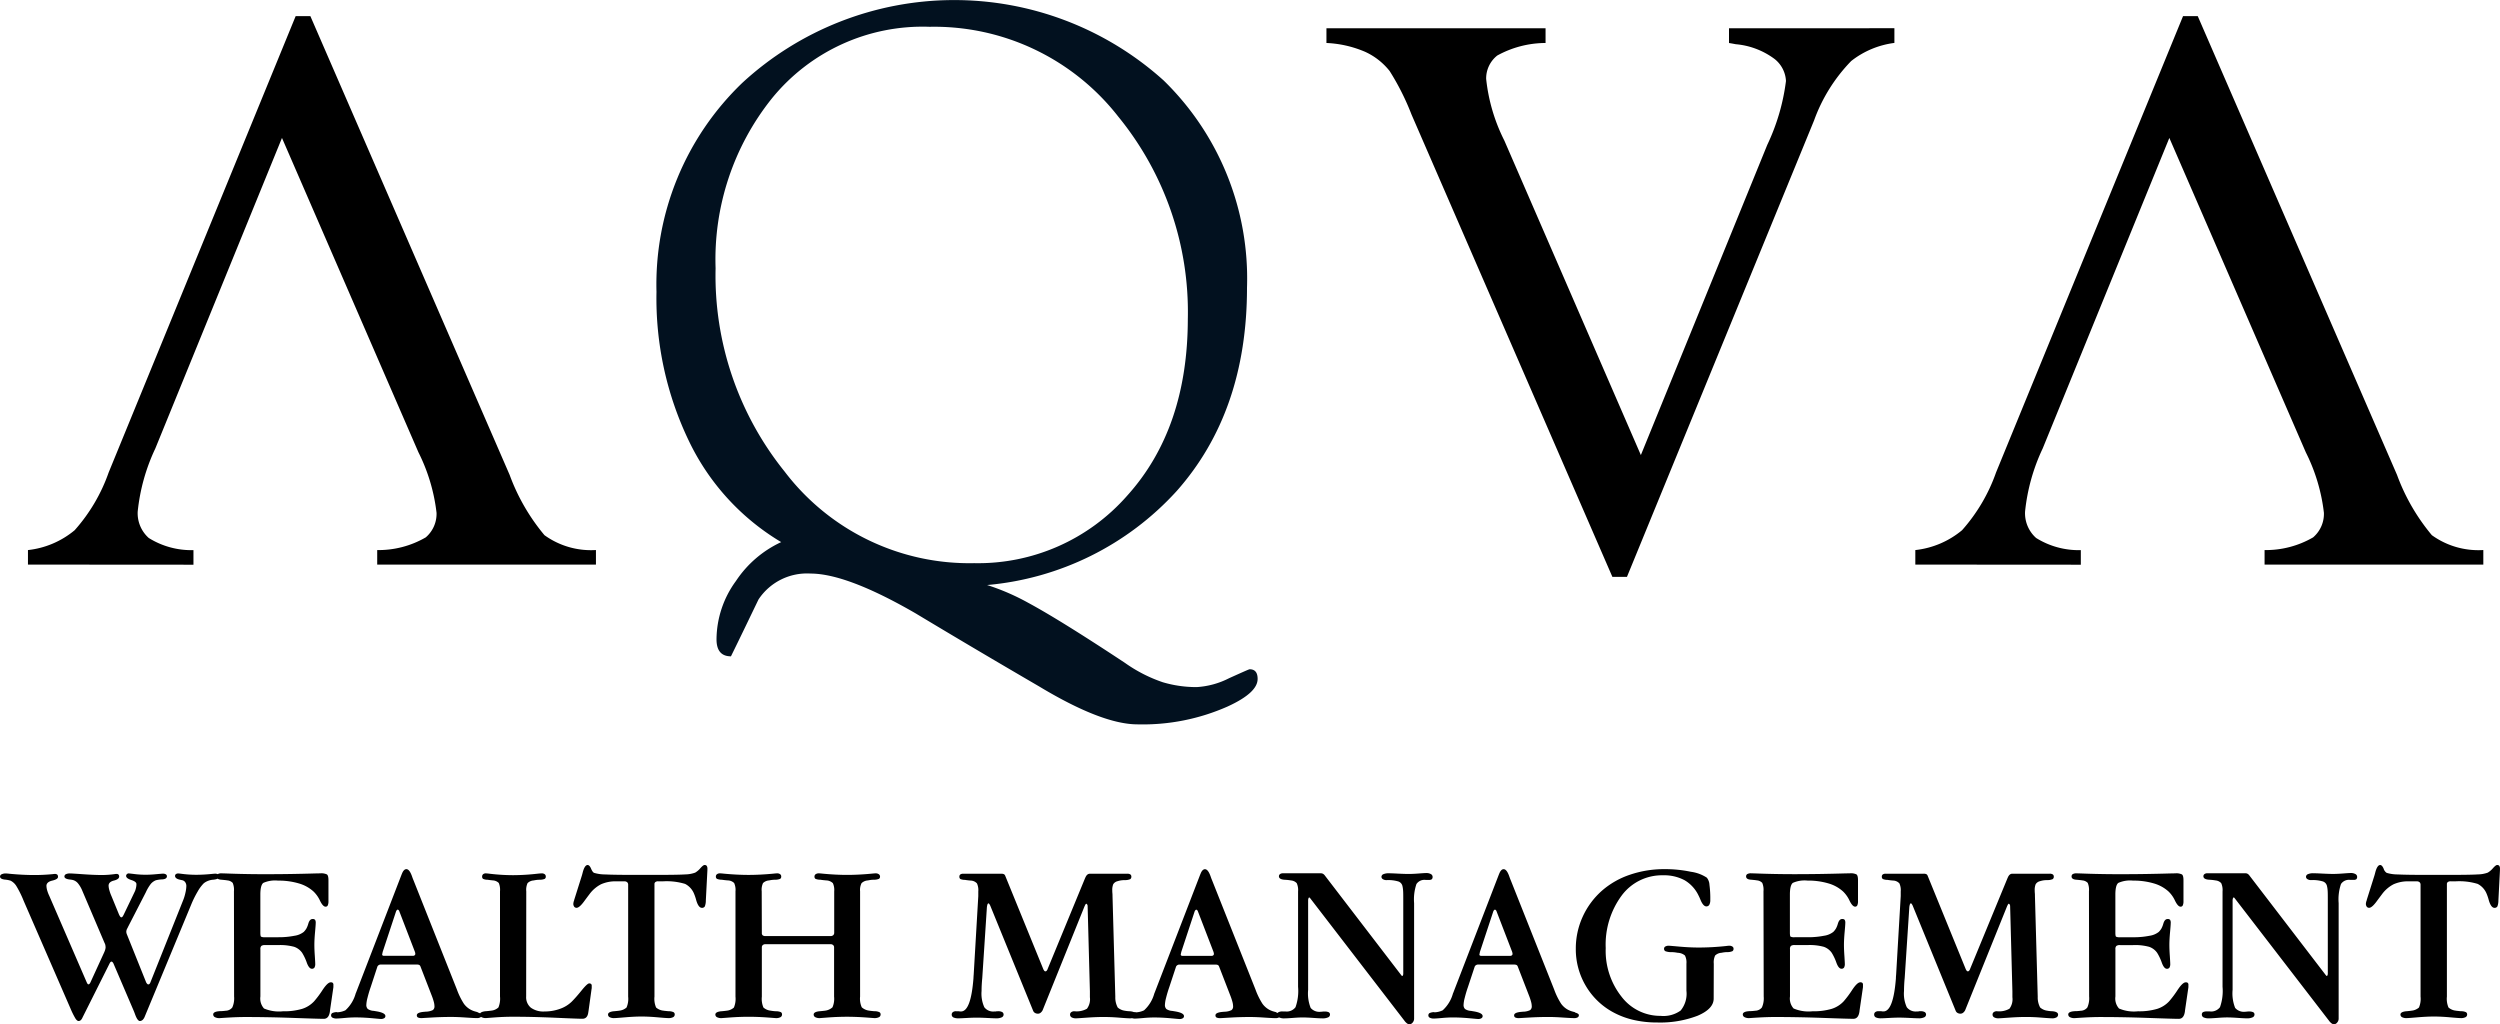
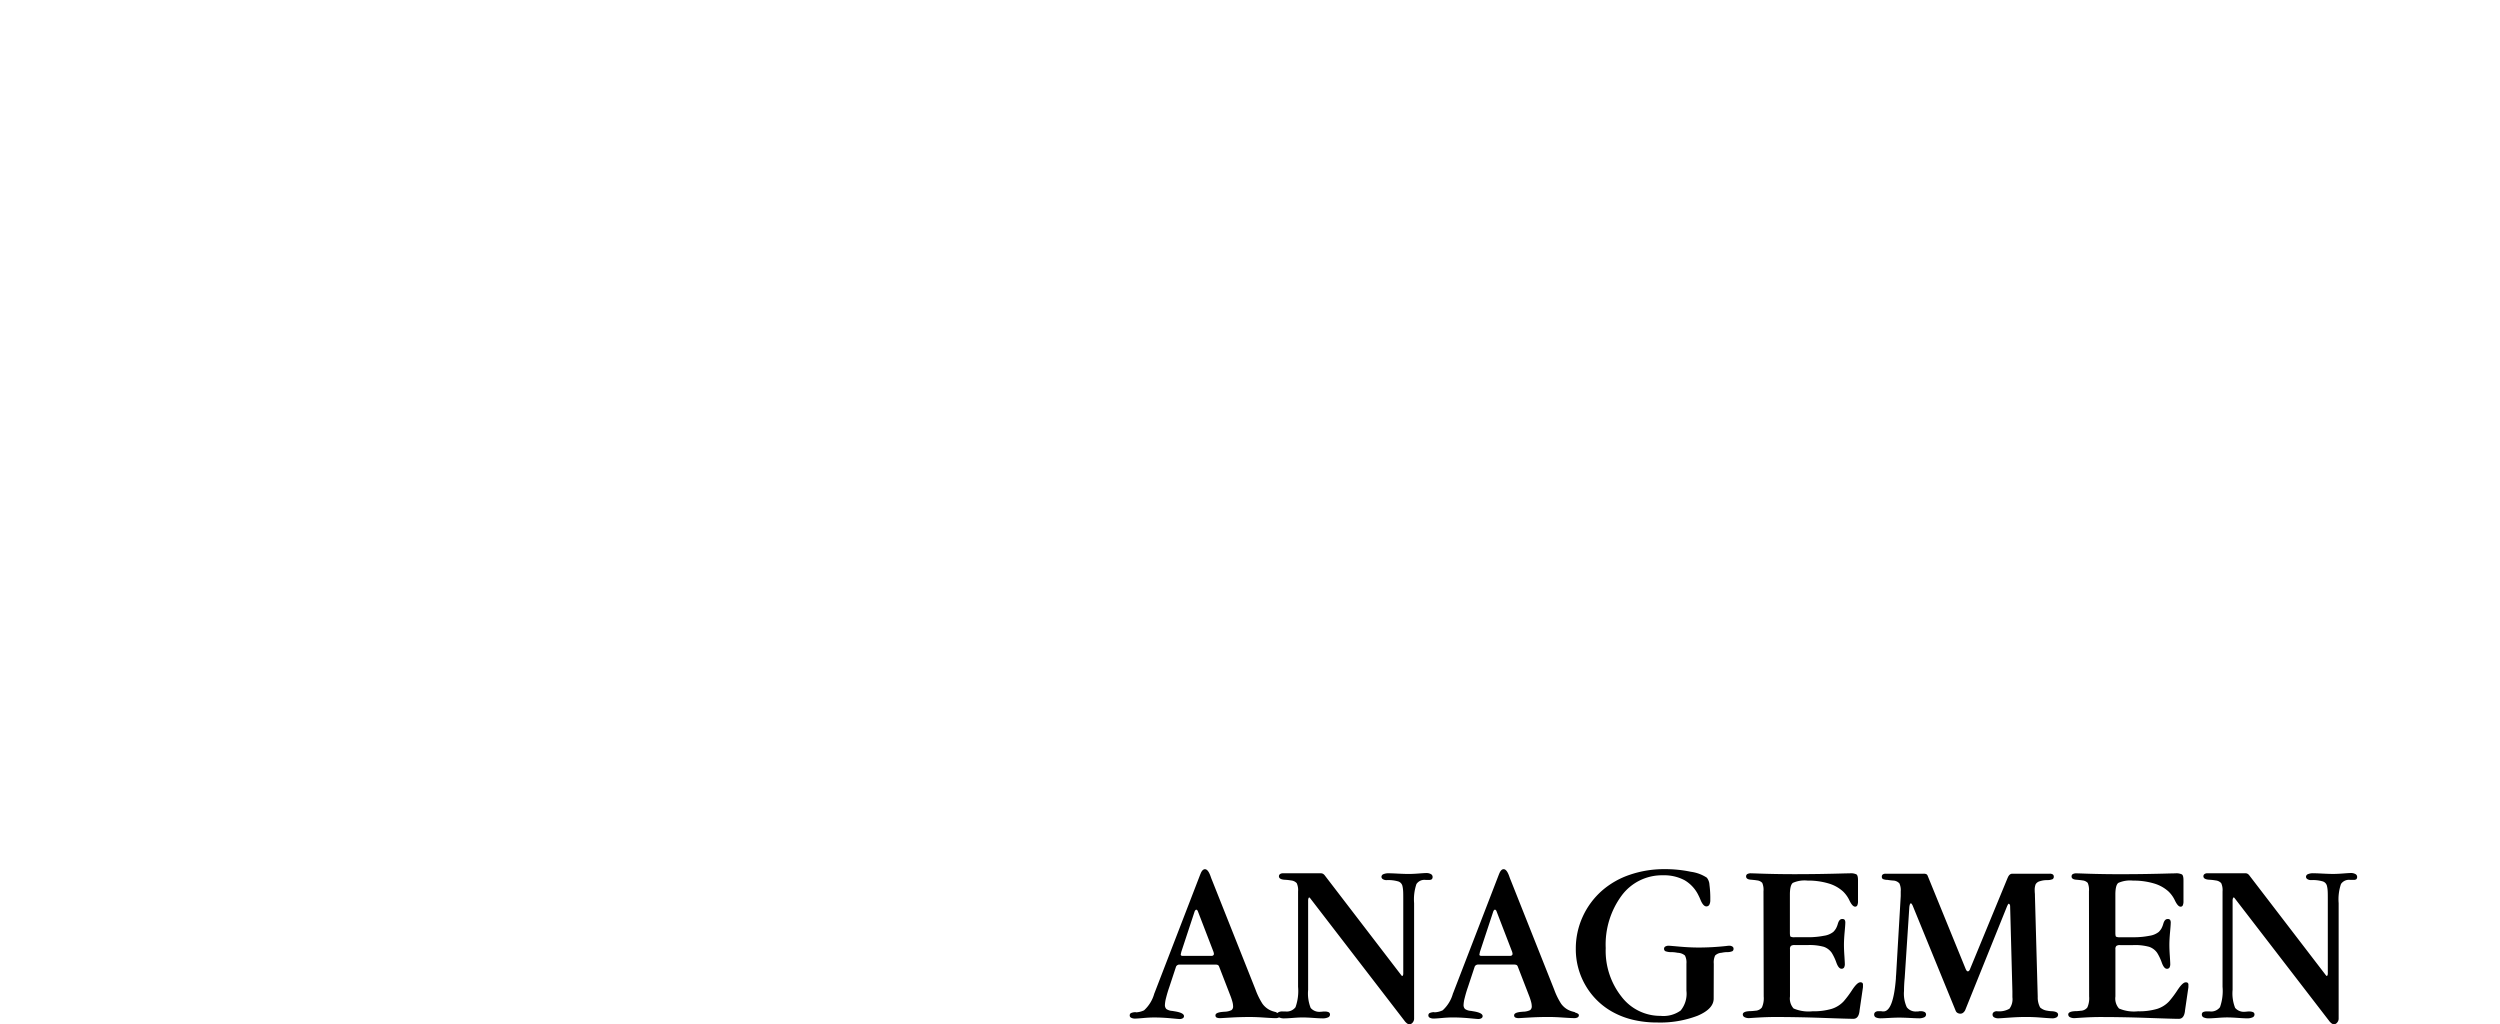
<svg xmlns="http://www.w3.org/2000/svg" width="170" height="69.651" viewBox="0 0 170 69.651">
  <g transform="translate(-127.113 -100.595)">
-     <path d="M194.472,221.419a.665.665,0,0,0-.078-.154c-.023-.037-.046-.055-.067-.055s-.047.023-.065.07a.911.911,0,0,0-.042.221l-.313,4.785c-.015.149-.026.292-.034.43s-.013.289-.013.448a2.232,2.232,0,0,0,.187,1.11.757.757,0,0,0,.685.287h.107a.176.176,0,0,1,.062-.015h.081a.545.545,0,0,1,.284.057.194.194,0,0,1,.091.172.207.207,0,0,1-.13.187.861.861,0,0,1-.38.065c-.094,0-.287-.008-.581-.023s-.544-.023-.748-.023c-.184,0-.411.008-.685.023s-.451.023-.536.023a.8.8,0,0,1-.352-.06.209.209,0,0,1-.115-.193.2.2,0,0,1,.076-.167.331.331,0,0,1,.213-.062h.169a.307.307,0,0,1,.091.015h.083q.672,0,.846-2.251c.005-.107.01-.193.016-.253l.313-5.342V220.4a1.1,1.1,0,0,0-.091-.547.6.6,0,0,0-.4-.192c-.084-.005-.157-.013-.222-.021s-.128-.016-.185-.026a.831.831,0,0,1-.32-.059.186.186,0,0,1-.068-.162.175.175,0,0,1,.065-.149.328.328,0,0,1,.2-.049h2.563a.426.426,0,0,1,.2.031.2.2,0,0,1,.089.107l2.577,6.319a.516.516,0,0,0,.073.133.111.111,0,0,0,.081.049.114.114,0,0,0,.083-.039.35.35,0,0,0,.076-.136l2.555-6.2c.005,0,.01-.013.016-.028.073-.159.172-.237.3-.237h2.535a.367.367,0,0,1,.213.049.177.177,0,0,1,.068.149.2.2,0,0,1-.076.172.894.894,0,0,1-.359.065,1.774,1.774,0,0,0-.268.018,1.658,1.658,0,0,0-.242.057.47.47,0,0,0-.287.205,1.037,1.037,0,0,0-.065.435c0,.036,0,.094.008.172s.008.146.008.2l.19,6.846a1.436,1.436,0,0,0,.164.729.914.914,0,0,0,.484.219,1.993,1.993,0,0,0,.336.036c.268.021.4.1.4.229a.208.208,0,0,1-.107.187.559.559,0,0,1-.3.065c-.091,0-.336-.015-.729-.047s-.748-.044-1.058-.044c-.331,0-.7.015-1.115.044s-.659.047-.74.047a.577.577,0,0,1-.305-.065.211.211,0,0,1-.107-.187.194.194,0,0,1,.081-.167.342.342,0,0,1,.216-.062,1.407,1.407,0,0,0,.852-.172,1.079,1.079,0,0,0,.2-.782v-.4l-.154-5.778a.236.236,0,0,0-.031-.128c-.021-.031-.039-.049-.06-.049s-.055.033-.084.1l-.031.062-2.853,7.075a.5.5,0,0,1-.138.172.275.275,0,0,1-.174.065.383.383,0,0,1-.206-.049.3.3,0,0,1-.123-.136Zm-15.554,1.81a.194.194,0,0,0,.06.156.3.3,0,0,0,.192.05h4.416a.276.276,0,0,0,.185-.06.215.215,0,0,0,.068-.161V220.39a1.1,1.1,0,0,0-.091-.555.678.678,0,0,0-.427-.185c-.081-.005-.159-.013-.229-.021s-.136-.016-.19-.026a.87.87,0,0,1-.336-.06.179.179,0,0,1-.068-.161.191.191,0,0,1,.078-.154.371.371,0,0,1,.219-.06c.036,0,.13.007.281.023.571.054,1.118.083,1.641.083s1.076-.029,1.649-.083c.154-.016.25-.023.292-.023a.371.371,0,0,1,.214.06.191.191,0,0,1,.083.154.176.176,0,0,1-.073.161.9.9,0,0,1-.339.06,1.85,1.85,0,0,0-.192.01c-.071.008-.144.021-.222.037a.685.685,0,0,0-.43.185,1.026,1.026,0,0,0-.1.555v7.161a1.415,1.415,0,0,0,.114.727.92.92,0,0,0,.526.229.09.09,0,0,0,.039.007q.2.024.305.031a.735.735,0,0,1,.338.068.173.173,0,0,1,.073.154.2.2,0,0,1-.11.182.656.656,0,0,1-.318.063l-.631-.047c-.414-.028-.823-.044-1.224-.044s-.815.015-1.225.044l-.623.047a.623.623,0,0,1-.313-.063.2.2,0,0,1-.107-.182c0-.117.131-.192.388-.221h.015q.1-.008.305-.031a.156.156,0,0,0,.047-.007.908.908,0,0,0,.523-.229,1.46,1.46,0,0,0,.11-.727V224.2a.2.2,0,0,0-.068-.157.277.277,0,0,0-.185-.057H179.17a.278.278,0,0,0-.185.057.2.2,0,0,0-.067.157v3.353a1.5,1.5,0,0,0,.109.74.89.89,0,0,0,.516.216.09.09,0,0,0,.039.007,2.354,2.354,0,0,0,.305.031.819.819,0,0,1,.33.062.174.174,0,0,1,.073.159.2.2,0,0,1-.106.182.624.624,0,0,1-.313.063l-.623-.047c-.409-.028-.818-.044-1.224-.044s-.808.015-1.216.044l-.631.047a.637.637,0,0,1-.31-.063.2.2,0,0,1-.109-.182c0-.117.13-.192.388-.221h.016c.07-.005.174-.015.3-.031a.113.113,0,0,0,.047-.007.852.852,0,0,0,.51-.216,1.536,1.536,0,0,0,.107-.74V220.39a1.12,1.12,0,0,0-.091-.563.635.635,0,0,0-.412-.177c-.084-.005-.159-.013-.227-.021s-.133-.016-.2-.026a.871.871,0,0,1-.33-.06.175.175,0,0,1-.073-.161.19.19,0,0,1,.076-.156.33.33,0,0,1,.206-.057c.042,0,.136.007.284.023.581.054,1.133.083,1.657.083s1.076-.029,1.657-.083c.146-.016.24-.023.281-.023a.325.325,0,0,1,.206.057.183.183,0,0,1,.076.156.179.179,0,0,1-.071.161.885.885,0,0,1-.333.06,1.9,1.9,0,0,0-.2.01c-.07.008-.143.021-.221.037a.651.651,0,0,0-.414.182,1.093,1.093,0,0,0-.088.558Zm-7.049-3.519a.293.293,0,0,0-.187.049.166.166,0,0,0-.065.141v7.651a1.489,1.489,0,0,0,.11.74.887.887,0,0,0,.516.216.089.089,0,0,0,.039.007c.136.016.24.026.3.031a.738.738,0,0,1,.339.068.174.174,0,0,1,.073.154.2.2,0,0,1-.109.182.659.659,0,0,1-.318.063c-.1,0-.349-.018-.761-.055s-.769-.052-1.079-.052-.677.018-1.084.052-.661.055-.763.055a.621.621,0,0,1-.313-.063.2.2,0,0,1-.107-.182c0-.117.13-.192.388-.221h.016q.1-.008.3-.031a.092.092,0,0,0,.039-.007.886.886,0,0,0,.515-.216,1.489,1.489,0,0,0,.11-.74v-7.619a.214.214,0,0,0-.068-.161.277.277,0,0,0-.185-.06h-.547a2.409,2.409,0,0,0-1.047.2,2.284,2.284,0,0,0-.779.666c-.076.1-.174.232-.3.4-.25.357-.443.534-.581.534a.2.2,0,0,1-.157-.068.332.332,0,0,1-.065-.2.758.758,0,0,1,.054-.237.716.716,0,0,1,.029-.107l.5-1.587c.021-.068.042-.151.068-.253.086-.3.193-.458.321-.458.086,0,.164.081.234.245s.138.26.208.289a2.661,2.661,0,0,0,.761.107q.582.031,2.133.031h1.076c1.157,0,1.9-.01,2.233-.034a2.031,2.031,0,0,0,.669-.12,1.375,1.375,0,0,0,.357-.305c.128-.143.219-.213.276-.213a.178.178,0,0,1,.152.057.351.351,0,0,1,.047.211v.076l-.107,2.068a1.123,1.123,0,0,1-.068.4.211.211,0,0,1-.2.1c-.156,0-.287-.174-.388-.526a3.155,3.155,0,0,0-.169-.487,1.293,1.293,0,0,0-.586-.615,4.324,4.324,0,0,0-1.542-.172Zm-8.977,7.835a.921.921,0,0,0,.318.758,1.447,1.447,0,0,0,.933.258,3.03,3.03,0,0,0,1.042-.177,2.164,2.164,0,0,0,.8-.485c.2-.2.427-.459.682-.774s.425-.472.508-.472a.191.191,0,0,1,.133.039.165.165,0,0,1,.042.13c0,.057,0,.1,0,.135s-.008.065-.013.094l-.206,1.492a.835.835,0,0,0-.015.089c-.039.284-.174.425-.4.425-.193,0-.812-.024-1.863-.07s-2-.068-2.844-.068c-.4,0-.808.015-1.217.044l-.631.047a.636.636,0,0,1-.31-.063.2.2,0,0,1-.11-.182c0-.117.13-.192.388-.221h.015c.07-.005.174-.015.305-.031a.114.114,0,0,0,.047-.007.836.836,0,0,0,.51-.219,1.538,1.538,0,0,0,.107-.743V220.39a1.172,1.172,0,0,0-.083-.565.615.615,0,0,0-.367-.174c-.065-.005-.13-.013-.2-.021l-.2-.026a.737.737,0,0,1-.3-.06.183.183,0,0,1-.065-.161.2.2,0,0,1,.068-.156.286.286,0,0,1,.192-.057c.034,0,.115.007.237.023a13.621,13.621,0,0,0,1.61.1,14.937,14.937,0,0,0,1.649-.1c.154-.016.25-.023.292-.023a.332.332,0,0,1,.206.057.19.19,0,0,1,.075.156.176.176,0,0,1-.073.161.872.872,0,0,1-.331.06,1.929,1.929,0,0,0-.2.01c-.07.008-.144.021-.221.037a.651.651,0,0,0-.414.182,1.091,1.091,0,0,0-.089.558Zm-9.761-3.022a.2.2,0,0,1-.008.047c-.01.044-.018.083-.023.115a.077.077,0,0,0,.031.068.161.161,0,0,0,.1.023H155.2a.159.159,0,0,0,.112-.039.12.12,0,0,0,.042-.1.437.437,0,0,0-.015-.091.415.415,0,0,0-.016-.052l-1.047-2.72a.262.262,0,0,0-.052-.1.126.126,0,0,0-.068-.041.121.121,0,0,0-.062.041.265.265,0,0,0-.052.089Zm-.81,2.376c-.1.284-.169.532-.221.743a2.247,2.247,0,0,0-.076.458.378.378,0,0,0,.1.292.8.8,0,0,0,.409.128l.131.023c.438.068.656.177.656.331a.161.161,0,0,1-.081.143.408.408,0,0,1-.232.054q-.047,0-.618-.054c-.383-.034-.748-.052-1.1-.052q-.329,0-.756.039c-.287.026-.461.036-.526.036a.562.562,0,0,1-.279-.055.17.17,0,0,1-.1-.159.176.176,0,0,1,.075-.154.778.778,0,0,1,.328-.068c0,.01.01.013.015.013a1.418,1.418,0,0,0,.557-.138,2.41,2.41,0,0,0,.7-1.156l.008-.008,3.105-8.052c.01-.023.02-.049.031-.075q.122-.305.3-.305c.138,0,.263.157.375.467.041.117.073.206.1.265l2.954,7.435a4.828,4.828,0,0,0,.479.982,1.381,1.381,0,0,0,.474.414,1.6,1.6,0,0,0,.214.091c.075.023.157.047.245.068a.2.2,0,0,1,.013.023c.175.052.261.11.261.177a.169.169,0,0,1-.081.156.47.47,0,0,1-.248.05q-.183,0-.758-.039c-.386-.026-.709-.039-.975-.039-.438,0-.878.013-1.323.039l-.675.039a.606.606,0,0,1-.269-.042.16.16,0,0,1-.075-.151c0-.133.177-.211.534-.237a.789.789,0,0,1,.083-.007,1.124,1.124,0,0,0,.469-.107.3.3,0,0,0,.112-.271,1.2,1.2,0,0,0-.047-.3,3.929,3.929,0,0,0-.138-.414l-.769-1.987a.188.188,0,0,0-.086-.1.466.466,0,0,0-.19-.026h-2.427a.241.241,0,0,0-.131.039.225.225,0,0,0-.091.1Zm-9.3-6.512a1.2,1.2,0,0,0-.084-.568.557.557,0,0,0-.351-.169c-.06-.01-.136-.021-.221-.029s-.144-.013-.167-.018h-.031c-.218-.016-.328-.089-.328-.222a.181.181,0,0,1,.081-.161.506.506,0,0,1,.263-.052l.258.007q1.305.051,2.649.052,1.747,0,3.457-.052l.351-.007a.875.875,0,0,1,.443.073c.07.047.107.179.107.391v1.415a.682.682,0,0,1-.047.3.154.154,0,0,1-.151.088c-.117,0-.245-.135-.378-.409a2.074,2.074,0,0,0-.44-.623,2.52,2.52,0,0,0-1-.55,4.806,4.806,0,0,0-1.415-.19,1.958,1.958,0,0,0-1,.156q-.2.156-.2.8V223.2c0,.157.016.25.047.274a.558.558,0,0,0,.281.039h.891a5.467,5.467,0,0,0,1.1-.1,1.329,1.329,0,0,0,.631-.261,1.177,1.177,0,0,0,.179-.229,1.561,1.561,0,0,0,.133-.336l.007-.023c.062-.193.154-.289.279-.289a.214.214,0,0,1,.174.055.389.389,0,0,1,.042.226c0,.079-.015.276-.044.6s-.047.61-.047.86q0,.344.031.774c.018.289.028.464.028.523a.5.5,0,0,1-.052.263.2.2,0,0,1-.177.081c-.127,0-.245-.138-.346-.417a3.416,3.416,0,0,0-.315-.667,1.1,1.1,0,0,0-.544-.409,3.632,3.632,0,0,0-1.092-.117h-.875a.409.409,0,0,0-.263.057.29.29,0,0,0-.065.224v3.215a1.014,1.014,0,0,0,.245.815,2.575,2.575,0,0,0,1.29.19,4.314,4.314,0,0,0,1.3-.164,1.882,1.882,0,0,0,.831-.529,6.887,6.887,0,0,0,.565-.761c.229-.344.412-.516.55-.516a.2.2,0,0,1,.141.039.183.183,0,0,1,.042.143c0,.057,0,.1,0,.138a.846.846,0,0,1-.013.1l-.221,1.513a.451.451,0,0,1-.007.075c-.05.316-.188.475-.412.475s-.943-.021-2.126-.063-2.245-.06-3.186-.06c-.378,0-.761.013-1.154.036s-.6.039-.618.039a.639.639,0,0,1-.321-.065.206.206,0,0,1-.115-.188c0-.13.157-.205.467-.221.151,0,.279-.015.38-.028a.59.59,0,0,0,.451-.221,1.527,1.527,0,0,0,.123-.748Zm-5.968,6.2a.485.485,0,0,0,.073.1.107.107,0,0,0,.073.033.113.113,0,0,0,.078-.031.35.35,0,0,0,.073-.13l2.206-5.533a3.066,3.066,0,0,0,.167-.541,2.263,2.263,0,0,0,.062-.459.454.454,0,0,0-.073-.248.332.332,0,0,0-.2-.141l-.167-.036c-.219-.049-.328-.136-.328-.258a.152.152,0,0,1,.06-.123.273.273,0,0,1,.161-.044c.021,0,.07.005.151.015a7.959,7.959,0,0,0,1.068.076,10.669,10.669,0,0,0,1.071-.06c.112-.01.179-.016.206-.016a.394.394,0,0,1,.216.05.144.144,0,0,1,.081.133c0,.12-.138.2-.417.227a1.168,1.168,0,0,0-.643.242,2.608,2.608,0,0,0-.417.563,6.767,6.767,0,0,0-.445.9l-3.152,7.6a.618.618,0,0,1-.141.224.306.306,0,0,1-.188.081c-.106,0-.213-.144-.32-.428-.047-.133-.089-.237-.123-.315l-1.344-3.139a.356.356,0,0,0-.073-.12.123.123,0,0,0-.078-.041.139.139,0,0,0-.07.041.553.553,0,0,0-.067.112l-1.8,3.592c-.01.018-.021.044-.036.075-.068.149-.154.222-.261.222-.065,0-.138-.057-.213-.172a5.44,5.44,0,0,1-.336-.677l-3.184-7.32a6.822,6.822,0,0,0-.508-1.026,1,1,0,0,0-.378-.346,1.762,1.762,0,0,0-.4-.076c-.214-.026-.321-.094-.321-.206a.171.171,0,0,1,.107-.154.623.623,0,0,1,.3-.057c.036,0,.122.008.26.023.581.055,1.138.084,1.678.084.414,0,.823-.021,1.229-.06.078-.01.125-.015.146-.015a.259.259,0,0,1,.167.044.2.2,0,0,1,.054.159c0,.107-.13.19-.393.252s-.393.185-.393.36a1.312,1.312,0,0,0,.049.3,2.443,2.443,0,0,0,.144.377l2.548,5.884a.53.53,0,0,0,.057.1c.018.02.034.033.049.033a.112.112,0,0,0,.084-.039.338.338,0,0,0,.07-.115l.938-2.048.008-.023a.913.913,0,0,0,.075-.269.819.819,0,0,0-.015-.167.432.432,0,0,0-.052-.146l-1.511-3.545a1.933,1.933,0,0,0-.31-.529.684.684,0,0,0-.354-.219,2.1,2.1,0,0,0-.213-.031c-.229-.029-.344-.1-.344-.2a.172.172,0,0,1,.1-.159.611.611,0,0,1,.279-.052c.091,0,.38.018.865.052s.922.055,1.31.055a6.329,6.329,0,0,0,.847-.06,1.214,1.214,0,0,1,.138-.015.188.188,0,0,1,.136.044.183.183,0,0,1,.047.135q0,.184-.359.274c-.24.06-.36.177-.36.349a1.3,1.3,0,0,0,.05.3,2.761,2.761,0,0,0,.143.4l.51,1.245a.889.889,0,0,0,.091.162.108.108,0,0,0,.07.044.114.114,0,0,0,.083-.044.988.988,0,0,0,.1-.177l.755-1.573a1.7,1.7,0,0,0,.065-.227,1.084,1.084,0,0,0,.026-.242c0-.11-.118-.2-.352-.276s-.349-.167-.349-.281a.157.157,0,0,1,.052-.115.167.167,0,0,1,.115-.052c.031,0,.172.015.427.047a6.375,6.375,0,0,0,.716.044q.345,0,.743-.039c.263-.023.414-.036.448-.036a.368.368,0,0,1,.2.047.15.15,0,0,1,.073.131c0,.128-.11.2-.328.213a1.973,1.973,0,0,0-.427.06.9.9,0,0,0-.333.237,2.873,2.873,0,0,0-.346.581l-1.222,2.376a.324.324,0,0,1-.028.062.493.493,0,0,0-.078.237.411.411,0,0,0,.005.06.519.519,0,0,0,.026.1Z" transform="translate(0 -59.186)" />
    <path d="M356.348,221.108a.038.038,0,0,0-.018-.01.085.085,0,0,0-.029-.005c-.015,0-.028.016-.042.049a.506.506,0,0,0-.026.12v6.111a2.676,2.676,0,0,0,.172,1.227.777.777,0,0,0,.69.261c.016,0,.049,0,.107-.008s.1-.008.146-.008a.661.661,0,0,1,.282.047.171.171,0,0,1,.091.161.207.207,0,0,1-.13.19.878.878,0,0,1-.388.068c-.112,0-.318-.01-.62-.031s-.542-.031-.724-.031c-.161,0-.383.01-.659.031s-.469.031-.576.031a.807.807,0,0,1-.36-.063.207.207,0,0,1-.122-.2.175.175,0,0,1,.083-.161.609.609,0,0,1,.276-.047h.174a.755.755,0,0,0,.7-.287,3.309,3.309,0,0,0,.174-1.391v-6.479a1.147,1.147,0,0,0-.091-.565.592.592,0,0,0-.383-.185,3.3,3.3,0,0,0-.427-.047c-.258-.015-.391-.089-.4-.224a.184.184,0,0,1,.073-.161.336.336,0,0,1,.208-.055H357.1a.294.294,0,0,1,.151.036.418.418,0,0,1,.13.123l5.22,6.809a.04.04,0,0,0,.018.01.1.1,0,0,0,.028,0c.013,0,.029-.015.042-.049a.309.309,0,0,0,.018-.117v-4.892c0-.354,0-.6-.01-.726a1.909,1.909,0,0,0-.05-.341.425.425,0,0,0-.284-.3,2.421,2.421,0,0,0-.792-.089.442.442,0,0,1-.247-.062.191.191,0,0,1-.1-.167.2.2,0,0,1,.131-.174.862.862,0,0,1,.364-.062q.184,0,.633.023t.711.023c.193,0,.425-.01.693-.031s.44-.031.51-.031a.62.62,0,0,1,.318.071.213.213,0,0,1,.117.182.224.224,0,0,1-.052.167.3.3,0,0,1-.192.047h-.234a.65.65,0,0,0-.62.281,3.233,3.233,0,0,0-.159,1.3v7.846a.4.4,0,0,1-.1.274.277.277,0,0,1-.216.115.287.287,0,0,1-.167-.06.87.87,0,0,1-.177-.185Zm-9.883-.438a1.207,1.207,0,0,0-.083-.568.56.56,0,0,0-.352-.169c-.06-.01-.136-.021-.221-.029s-.144-.013-.167-.018h-.031c-.218-.016-.328-.089-.328-.222a.181.181,0,0,1,.081-.161.506.506,0,0,1,.263-.052l.258.007q1.305.051,2.649.052,1.747,0,3.457-.052l.351-.007a.875.875,0,0,1,.443.073c.07.047.107.179.107.391v1.415a.681.681,0,0,1-.047.3.154.154,0,0,1-.151.088c-.117,0-.245-.135-.378-.409a2.074,2.074,0,0,0-.44-.623,2.52,2.52,0,0,0-1-.55,4.805,4.805,0,0,0-1.415-.19,1.959,1.959,0,0,0-1,.156q-.2.156-.2.8v2.582c0,.157.016.25.047.274a.558.558,0,0,0,.281.039h.891a5.466,5.466,0,0,0,1.1-.1,1.325,1.325,0,0,0,.63-.261,1.161,1.161,0,0,0,.18-.229,1.563,1.563,0,0,0,.133-.336l.007-.023c.062-.193.154-.289.279-.289a.214.214,0,0,1,.174.055.389.389,0,0,1,.042.226c0,.079-.015.276-.044.6s-.047.61-.047.86q0,.344.031.774c.018.289.028.464.028.523a.5.5,0,0,1-.052.263.2.2,0,0,1-.177.081c-.128,0-.245-.138-.346-.417a3.444,3.444,0,0,0-.315-.667,1.1,1.1,0,0,0-.544-.409,3.63,3.63,0,0,0-1.092-.117h-.875a.41.41,0,0,0-.263.057.29.29,0,0,0-.065.224v3.215a1.014,1.014,0,0,0,.245.815,2.574,2.574,0,0,0,1.29.19,4.314,4.314,0,0,0,1.3-.164,1.883,1.883,0,0,0,.831-.529,6.888,6.888,0,0,0,.565-.761c.229-.344.412-.516.55-.516a.2.2,0,0,1,.141.039.183.183,0,0,1,.042.143c0,.057,0,.1,0,.138a.846.846,0,0,1-.013.1l-.221,1.513a.409.409,0,0,1-.008.075c-.049.316-.187.475-.411.475s-.943-.021-2.126-.063-2.246-.06-3.186-.06c-.378,0-.761.013-1.154.036s-.6.039-.618.039a.639.639,0,0,1-.32-.065.206.206,0,0,1-.114-.188c0-.13.156-.205.466-.221.151,0,.279-.015.38-.028a.591.591,0,0,0,.451-.221,1.527,1.527,0,0,0,.123-.748ZM334.5,221.7a.706.706,0,0,0-.078-.154c-.023-.037-.047-.055-.068-.055s-.047.023-.065.07a.917.917,0,0,0-.041.221l-.313,4.785c-.015.149-.026.292-.033.43s-.013.289-.013.448a2.225,2.225,0,0,0,.188,1.11.756.756,0,0,0,.685.287h.107a.177.177,0,0,1,.062-.015h.081a.548.548,0,0,1,.284.057.194.194,0,0,1,.091.172.207.207,0,0,1-.131.187.858.858,0,0,1-.38.065c-.094,0-.287-.008-.581-.023s-.545-.023-.748-.023c-.185,0-.412.008-.685.023s-.451.023-.536.023a.8.8,0,0,1-.352-.06.209.209,0,0,1-.115-.193.2.2,0,0,1,.076-.167.333.333,0,0,1,.213-.062h.169a.305.305,0,0,1,.091.015h.083q.672,0,.847-2.251c0-.107.01-.193.015-.253l.313-5.342v-.313a1.1,1.1,0,0,0-.091-.547.6.6,0,0,0-.4-.192c-.083-.005-.157-.013-.221-.021s-.128-.016-.185-.026a.833.833,0,0,1-.321-.059.186.186,0,0,1-.068-.162.176.176,0,0,1,.065-.149.326.326,0,0,1,.2-.049h2.563a.427.427,0,0,1,.2.031.194.194,0,0,1,.088.107l2.577,6.319a.532.532,0,0,0,.073.133.112.112,0,0,0,.081.049.115.115,0,0,0,.084-.039.35.35,0,0,0,.075-.136l2.556-6.2a.054.054,0,0,0,.015-.028c.073-.159.172-.237.3-.237h2.535a.369.369,0,0,1,.214.049.179.179,0,0,1,.068.149.2.2,0,0,1-.076.172.9.9,0,0,1-.359.065,1.77,1.77,0,0,0-.268.018,1.628,1.628,0,0,0-.242.057.469.469,0,0,0-.287.205,1.037,1.037,0,0,0-.065.435c0,.036,0,.094.008.172s.007.146.007.2l.19,6.846a1.437,1.437,0,0,0,.164.729.914.914,0,0,0,.484.219,1.98,1.98,0,0,0,.336.036c.269.021.4.1.4.229a.208.208,0,0,1-.107.187.558.558,0,0,1-.3.065c-.091,0-.336-.015-.729-.047s-.748-.044-1.058-.044c-.331,0-.7.015-1.115.044s-.659.047-.74.047a.575.575,0,0,1-.3-.065.211.211,0,0,1-.107-.187.2.2,0,0,1,.081-.167.339.339,0,0,1,.216-.062,1.406,1.406,0,0,0,.852-.172,1.079,1.079,0,0,0,.2-.782v-.4l-.154-5.778a.236.236,0,0,0-.031-.128c-.021-.031-.039-.049-.06-.049s-.055.033-.083.1l-.031.062-2.852,7.075a.511.511,0,0,1-.138.172.276.276,0,0,1-.175.065.38.38,0,0,1-.205-.049.29.29,0,0,1-.123-.136Zm-10.167-1.032a1.2,1.2,0,0,0-.084-.568.557.557,0,0,0-.351-.169c-.06-.01-.136-.021-.221-.029s-.144-.013-.167-.018h-.031c-.219-.016-.328-.089-.328-.222a.181.181,0,0,1,.081-.161.5.5,0,0,1,.263-.052l.258.007q1.3.051,2.649.052,1.747,0,3.457-.052l.351-.007a.875.875,0,0,1,.443.073c.07.047.107.179.107.391v1.415a.689.689,0,0,1-.047.3.154.154,0,0,1-.151.088c-.117,0-.245-.135-.378-.409a2.083,2.083,0,0,0-.44-.623,2.52,2.52,0,0,0-1-.55,4.805,4.805,0,0,0-1.415-.19,1.959,1.959,0,0,0-1,.156q-.2.156-.2.8v2.582c0,.157.016.25.047.274a.562.562,0,0,0,.282.039h.891a5.457,5.457,0,0,0,1.1-.1,1.325,1.325,0,0,0,.631-.261,1.179,1.179,0,0,0,.18-.229,1.54,1.54,0,0,0,.133-.336l.008-.023c.062-.193.154-.289.279-.289a.214.214,0,0,1,.174.055.389.389,0,0,1,.042.226c0,.079-.015.276-.044.6s-.047.61-.047.86q0,.344.031.774c.018.289.028.464.028.523a.5.5,0,0,1-.052.263.2.2,0,0,1-.177.081c-.128,0-.245-.138-.346-.417a3.444,3.444,0,0,0-.315-.667,1.1,1.1,0,0,0-.544-.409,3.635,3.635,0,0,0-1.092-.117h-.875a.409.409,0,0,0-.263.057.29.29,0,0,0-.065.224v3.215a1.012,1.012,0,0,0,.245.815,2.573,2.573,0,0,0,1.29.19,4.314,4.314,0,0,0,1.3-.164,1.882,1.882,0,0,0,.831-.529,6.884,6.884,0,0,0,.565-.761c.229-.344.412-.516.55-.516a.205.205,0,0,1,.141.039.185.185,0,0,1,.041.143c0,.057,0,.1,0,.138a.853.853,0,0,1-.013.1l-.221,1.513a.409.409,0,0,1-.008.075c-.049.316-.187.475-.412.475s-.943-.021-2.125-.063-2.246-.06-3.186-.06c-.378,0-.761.013-1.154.036s-.6.039-.617.039a.639.639,0,0,1-.32-.065.206.206,0,0,1-.115-.188c0-.13.157-.205.467-.221.151,0,.279-.015.38-.028a.591.591,0,0,0,.451-.221,1.526,1.526,0,0,0,.123-.748Zm-3.387,7.3q0,.7-1.089,1.164a7.1,7.1,0,0,1-2.758.461,7.014,7.014,0,0,1-1.657-.187,5.455,5.455,0,0,1-1.425-.56,4.816,4.816,0,0,1-1.8-1.8,4.879,4.879,0,0,1-.646-2.47,5.19,5.19,0,0,1,.466-2.17,5.26,5.26,0,0,1,1.328-1.789,5.6,5.6,0,0,1,1.9-1.076,7.157,7.157,0,0,1,2.352-.375,8.452,8.452,0,0,1,1.784.18,2.579,2.579,0,0,1,1.079.4.843.843,0,0,1,.179.484,7.041,7.041,0,0,1,.057,1.027.666.666,0,0,1-.068.333.223.223,0,0,1-.2.109c-.141,0-.276-.151-.4-.451-.049-.123-.094-.219-.131-.289a2.4,2.4,0,0,0-.948-1.039,2.947,2.947,0,0,0-1.472-.336,3.411,3.411,0,0,0-2.808,1.378,5.611,5.611,0,0,0-1.084,3.574,5.023,5.023,0,0,0,1.073,3.3,3.307,3.307,0,0,0,2.659,1.307,2.005,2.005,0,0,0,1.363-.362,1.8,1.8,0,0,0,.393-1.347v-1.839a1.033,1.033,0,0,0-.1-.555.78.78,0,0,0-.484-.185c-.086-.015-.167-.028-.242-.036a2.006,2.006,0,0,0-.206-.01,1.081,1.081,0,0,1-.406-.067.184.184,0,0,1-.083-.162.168.168,0,0,1,.083-.151.45.45,0,0,1,.245-.055c.031,0,.271.02.722.06s.885.062,1.31.062a17.375,17.375,0,0,0,1.831-.1c.128-.016.206-.023.237-.023a.37.37,0,0,1,.216.055.166.166,0,0,1,.081.151.184.184,0,0,1-.075.164.853.853,0,0,1-.352.065,1.519,1.519,0,0,0-.179.01c-.068.008-.141.021-.219.036a.681.681,0,0,0-.427.185,1.093,1.093,0,0,0-.092.555Zm-15.9-3.16a.225.225,0,0,1-.007.047c-.01.044-.018.083-.024.115a.077.077,0,0,0,.031.068.16.16,0,0,0,.1.023h1.969a.158.158,0,0,0,.112-.039.121.121,0,0,0,.042-.1.562.562,0,0,0-.031-.143l-1.047-2.72a.262.262,0,0,0-.052-.1.126.126,0,0,0-.068-.041.121.121,0,0,0-.062.041.265.265,0,0,0-.052.089Zm-.81,2.376c-.1.284-.169.532-.221.743a2.246,2.246,0,0,0-.076.458.378.378,0,0,0,.1.292.8.8,0,0,0,.409.128l.131.023c.438.068.656.177.656.331a.161.161,0,0,1-.08.143.409.409,0,0,1-.232.054q-.046,0-.617-.054c-.383-.034-.748-.052-1.1-.052-.219,0-.472.013-.756.039s-.461.036-.526.036a.562.562,0,0,1-.279-.055.17.17,0,0,1-.1-.159.176.176,0,0,1,.075-.154.776.776,0,0,1,.328-.068c0,.01.01.013.015.013a1.418,1.418,0,0,0,.557-.138,2.409,2.409,0,0,0,.7-1.156l.008-.008,3.105-8.052c.01-.023.021-.049.031-.075.081-.2.18-.305.3-.305.138,0,.263.157.375.467.041.117.073.206.1.265l2.954,7.435a4.83,4.83,0,0,0,.479.982,1.381,1.381,0,0,0,.474.414,1.577,1.577,0,0,0,.214.091c.075.023.157.047.245.068,0,0,0,.008.013.023.174.052.261.11.261.177a.169.169,0,0,1-.081.156.471.471,0,0,1-.248.05q-.183,0-.758-.039c-.386-.026-.709-.039-.974-.039-.438,0-.878.013-1.323.039l-.674.039a.6.6,0,0,1-.268-.042.16.16,0,0,1-.076-.151c0-.133.177-.211.534-.237a.79.79,0,0,1,.083-.007,1.124,1.124,0,0,0,.469-.107.306.306,0,0,0,.112-.271,1.2,1.2,0,0,0-.047-.3,3.793,3.793,0,0,0-.138-.414l-.769-1.987a.188.188,0,0,0-.086-.1.466.466,0,0,0-.19-.026h-2.428a.239.239,0,0,0-.13.039.222.222,0,0,0-.091.1Zm-10.753-6.074a.04.04,0,0,0-.018-.01.08.08,0,0,0-.028-.005c-.015,0-.029.016-.042.049a.508.508,0,0,0-.026.12v6.111a2.676,2.676,0,0,0,.172,1.227.776.776,0,0,0,.69.261c.015,0,.049,0,.107-.008s.1-.008.146-.008a.658.658,0,0,1,.281.047.172.172,0,0,1,.091.161.208.208,0,0,1-.13.19.879.879,0,0,1-.388.068c-.112,0-.318-.01-.62-.031s-.542-.031-.724-.031c-.162,0-.383.01-.659.031s-.469.031-.576.031a.8.8,0,0,1-.359-.063.207.207,0,0,1-.123-.2.175.175,0,0,1,.084-.161.609.609,0,0,1,.276-.047h.174a.753.753,0,0,0,.7-.287,3.308,3.308,0,0,0,.174-1.391v-6.479a1.141,1.141,0,0,0-.091-.565.589.589,0,0,0-.383-.185,3.3,3.3,0,0,0-.427-.047c-.258-.015-.391-.089-.4-.224a.184.184,0,0,1,.073-.161.334.334,0,0,1,.208-.055h2.566a.3.3,0,0,1,.151.036.428.428,0,0,1,.13.123l5.22,6.809a.04.04,0,0,0,.018.01.1.1,0,0,0,.028,0c.013,0,.029-.015.042-.049a.31.31,0,0,0,.018-.117v-4.892c0-.354,0-.6-.01-.726a1.907,1.907,0,0,0-.049-.341.425.425,0,0,0-.284-.3,2.42,2.42,0,0,0-.792-.089.445.445,0,0,1-.248-.062.191.191,0,0,1-.1-.167.2.2,0,0,1,.13-.174.865.865,0,0,1,.365-.062q.183,0,.633.023t.711.023c.192,0,.425-.01.693-.031s.44-.031.51-.031a.619.619,0,0,1,.318.071.213.213,0,0,1,.118.182.225.225,0,0,1-.052.167.3.3,0,0,1-.193.047h-.234a.651.651,0,0,0-.62.281,3.243,3.243,0,0,0-.159,1.3v7.846a.4.4,0,0,1-.1.274.277.277,0,0,1-.216.115.285.285,0,0,1-.167-.06.87.87,0,0,1-.177-.185Zm-8.745,3.7a.2.2,0,0,1-.008.047c-.01.044-.018.083-.023.115a.077.077,0,0,0,.031.068.16.16,0,0,0,.1.023h1.969a.158.158,0,0,0,.112-.039.121.121,0,0,0,.042-.1.414.414,0,0,0-.016-.091.419.419,0,0,0-.015-.052l-1.047-2.72a.276.276,0,0,0-.052-.1.126.126,0,0,0-.068-.041.124.124,0,0,0-.063.041.273.273,0,0,0-.052.089Zm-.81,2.376c-.1.284-.169.532-.222.743a2.274,2.274,0,0,0-.075.458.378.378,0,0,0,.1.292.8.8,0,0,0,.409.128l.131.023c.438.068.656.177.656.331a.161.161,0,0,1-.08.143.409.409,0,0,1-.232.054q-.046,0-.617-.054c-.383-.034-.748-.052-1.1-.052q-.329,0-.756.039c-.287.026-.461.036-.526.036a.562.562,0,0,1-.279-.055.17.17,0,0,1-.1-.159.176.176,0,0,1,.075-.154.776.776,0,0,1,.328-.068c0,.01.01.013.015.013a1.418,1.418,0,0,0,.557-.138,2.413,2.413,0,0,0,.7-1.156l.007-.008,3.105-8.052c.01-.023.02-.049.031-.075q.121-.305.3-.305c.138,0,.263.157.375.467.041.117.073.206.1.265l2.954,7.435a4.83,4.83,0,0,0,.479.982,1.381,1.381,0,0,0,.474.414,1.577,1.577,0,0,0,.214.091c.075.023.156.047.245.068,0,0,0,.008.013.023.174.052.261.11.261.177a.17.17,0,0,1-.081.156.471.471,0,0,1-.248.05q-.183,0-.758-.039c-.385-.026-.708-.039-.974-.039-.438,0-.878.013-1.323.039l-.674.039a.606.606,0,0,1-.269-.042.16.16,0,0,1-.075-.151c0-.133.177-.211.534-.237a.789.789,0,0,1,.083-.007,1.124,1.124,0,0,0,.469-.107.3.3,0,0,0,.112-.271,1.222,1.222,0,0,0-.047-.3,3.917,3.917,0,0,0-.138-.414l-.769-1.987a.188.188,0,0,0-.086-.1.466.466,0,0,0-.19-.026h-2.428a.239.239,0,0,0-.13.039.225.225,0,0,0-.091.1Z" transform="translate(-77.303 -59.469)" />
-     <path d="M455.634,219.71a.294.294,0,0,0-.188.049.166.166,0,0,0-.065.141v7.651a1.5,1.5,0,0,0,.109.74.888.888,0,0,0,.516.216.09.09,0,0,0,.039.007c.136.016.24.026.3.031a.736.736,0,0,1,.339.068.174.174,0,0,1,.073.154.2.2,0,0,1-.109.182.659.659,0,0,1-.318.063c-.1,0-.349-.018-.761-.055s-.769-.052-1.078-.052-.677.018-1.084.052-.662.055-.764.055a.623.623,0,0,1-.313-.063.2.2,0,0,1-.107-.182c0-.117.13-.192.388-.221h.015q.1-.008.3-.031a.091.091,0,0,0,.039-.007.89.89,0,0,0,.516-.216,1.5,1.5,0,0,0,.109-.74v-7.619a.214.214,0,0,0-.068-.161.277.277,0,0,0-.185-.06H452.8a2.41,2.41,0,0,0-1.047.2,2.289,2.289,0,0,0-.779.666c-.075.1-.174.232-.3.4-.25.357-.443.534-.581.534a.2.2,0,0,1-.156-.068.332.332,0,0,1-.065-.2.762.762,0,0,1,.055-.237.718.718,0,0,1,.028-.107l.5-1.587c.021-.068.042-.151.068-.253.086-.3.193-.458.32-.458.086,0,.164.081.235.245a.522.522,0,0,0,.208.289,2.668,2.668,0,0,0,.761.107q.583.031,2.134.031h1.076c1.156,0,1.9-.01,2.233-.034a2.034,2.034,0,0,0,.669-.12,1.391,1.391,0,0,0,.357-.305c.128-.143.219-.213.276-.213a.177.177,0,0,1,.151.057.351.351,0,0,1,.047.211v.076l-.107,2.068a1.125,1.125,0,0,1-.067.4.211.211,0,0,1-.2.1c-.156,0-.286-.174-.388-.526a3.265,3.265,0,0,0-.169-.487,1.3,1.3,0,0,0-.586-.615,4.322,4.322,0,0,0-1.542-.172Z" transform="translate(-161.879 -59.186)" />
-     <path d="M259.267,140.087V139.1a5.975,5.975,0,0,0,3.177-1.35,11.76,11.76,0,0,0,2.313-3.929l12.715-31.029h1l13.55,31.195a13.759,13.759,0,0,0,2.369,4.1,5.411,5.411,0,0,0,3.5,1.01v.991H283.016V139.1a6.405,6.405,0,0,0,3.3-.863,2.108,2.108,0,0,0,.735-1.671,12.284,12.284,0,0,0-1.23-4.112l-9.281-21.38-8.611,21.114a13.142,13.142,0,0,0-1.2,4.3,2.251,2.251,0,0,0,.753,1.79,5.478,5.478,0,0,0,3.039.826v.991Zm-1.423-36.473v1a5.967,5.967,0,0,0-2.938,1.231,11.274,11.274,0,0,0-2.524,4.039l-12.724,31.038h-.991l-13.66-31.442a17.017,17.017,0,0,0-1.487-2.956,4.52,4.52,0,0,0-1.653-1.3,7.479,7.479,0,0,0-2.644-.606v-1h14.9v1a6.85,6.85,0,0,0-3.286.854,1.987,1.987,0,0,0-.753,1.588,12.118,12.118,0,0,0,1.239,4.2l9.281,21.38,8.6-21.105a14.213,14.213,0,0,0,1.267-4.333,2.034,2.034,0,0,0-.78-1.5,5.154,5.154,0,0,0-2.635-1c-.092-.018-.239-.046-.459-.083v-1ZM130.926,140.087V139.1a5.973,5.973,0,0,0,3.176-1.35,11.744,11.744,0,0,0,2.313-3.929l12.715-31.029h1l13.55,31.195a13.736,13.736,0,0,0,2.369,4.1,5.411,5.411,0,0,0,3.5,1.01v.991H154.675V139.1a6.405,6.405,0,0,0,3.3-.863,2.108,2.108,0,0,0,.735-1.671,12.285,12.285,0,0,0-1.23-4.112l-9.281-21.38-8.611,21.114a13.142,13.142,0,0,0-1.2,4.3,2.251,2.251,0,0,0,.753,1.79,5.478,5.478,0,0,0,3.039.826v.991Z" transform="translate(-1.912 -1.1)" />
-     <path d="M252.8,122.242a21,21,0,0,0-4.737-13.725,15.874,15.874,0,0,0-12.825-6.1,13.2,13.2,0,0,0-10.741,4.893,17.521,17.521,0,0,0-3.81,11.521,21.244,21.244,0,0,0,4.691,13.826,15.78,15.78,0,0,0,12.89,6.233,13.485,13.485,0,0,0,10.4-4.581q4.132-4.572,4.131-12.063m4.746,24.521c0,.625-.679,1.249-2.047,1.873a14.242,14.242,0,0,1-6.114,1.212c-1.616,0-3.847-.863-6.711-2.589q-4.352-2.534-8.382-4.958c-3.112-1.8-5.5-2.708-7.151-2.708a3.953,3.953,0,0,0-3.535,1.763c-.625,1.295-1.24,2.58-1.873,3.865-.651,0-.982-.385-.982-1.157a6.783,6.783,0,0,1,1.322-3.966,7.446,7.446,0,0,1,3.076-2.644,16.092,16.092,0,0,1-6.28-6.885,22.376,22.376,0,0,1-2.2-10.135,18.99,18.99,0,0,1,5.848-14.22,21.269,21.269,0,0,1,28.634-.156,18.8,18.8,0,0,1,5.673,14.1q0,8.427-4.783,13.825a19.763,19.763,0,0,1-12.889,6.39,15.433,15.433,0,0,1,2.8,1.212q2.148,1.157,6.564,4.076a9.974,9.974,0,0,0,2.58,1.322,8.012,8.012,0,0,0,2.314.33,5.551,5.551,0,0,0,2.2-.606c.89-.4,1.349-.606,1.386-.606Q257.545,146.1,257.546,146.763Z" transform="translate(-44.914)" fill="#02111f" />
  </g>
</svg>